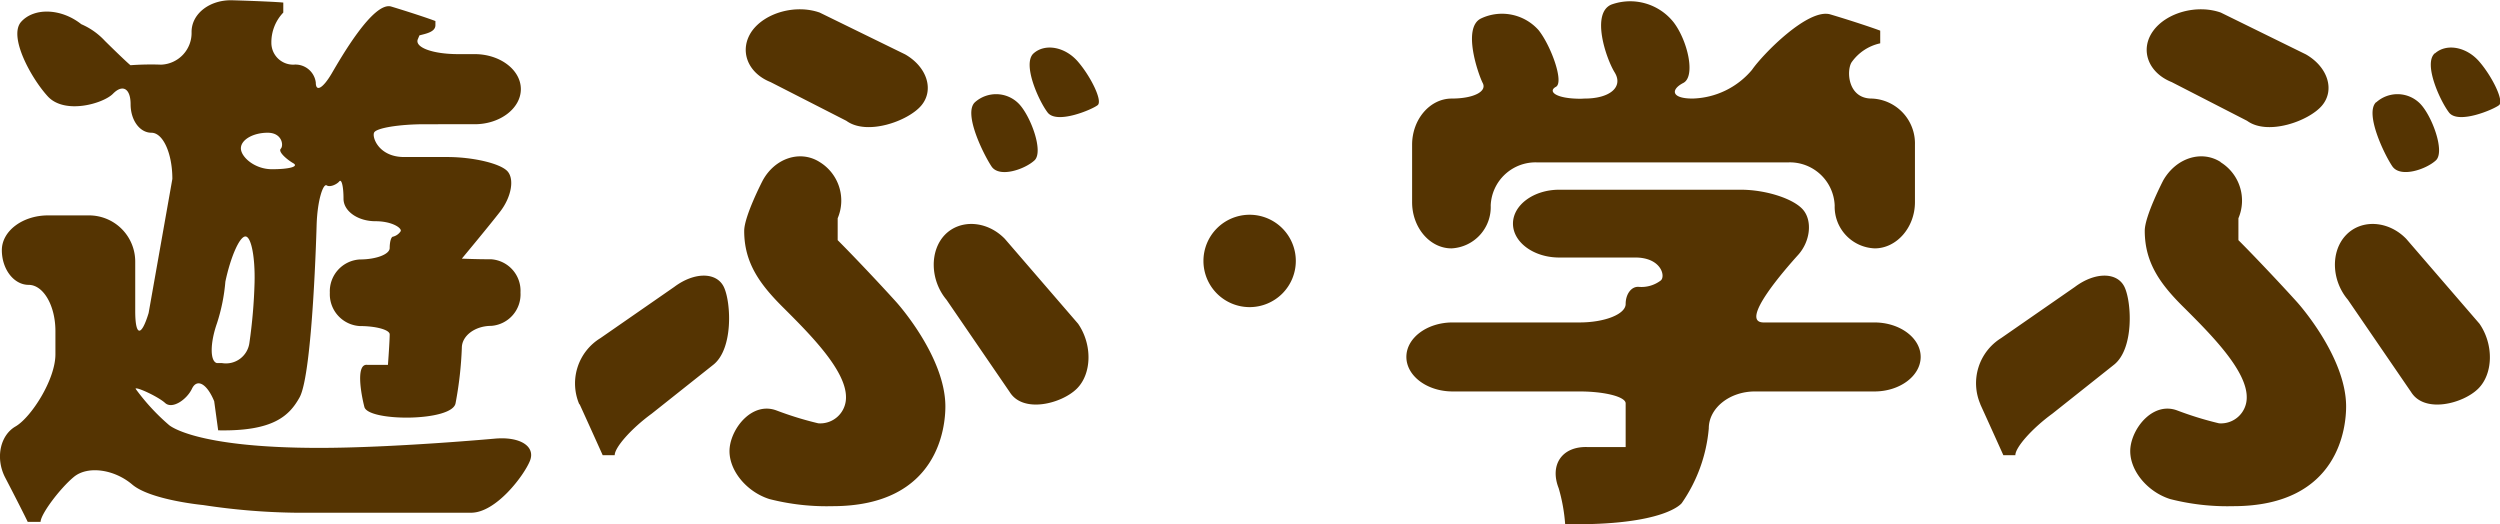
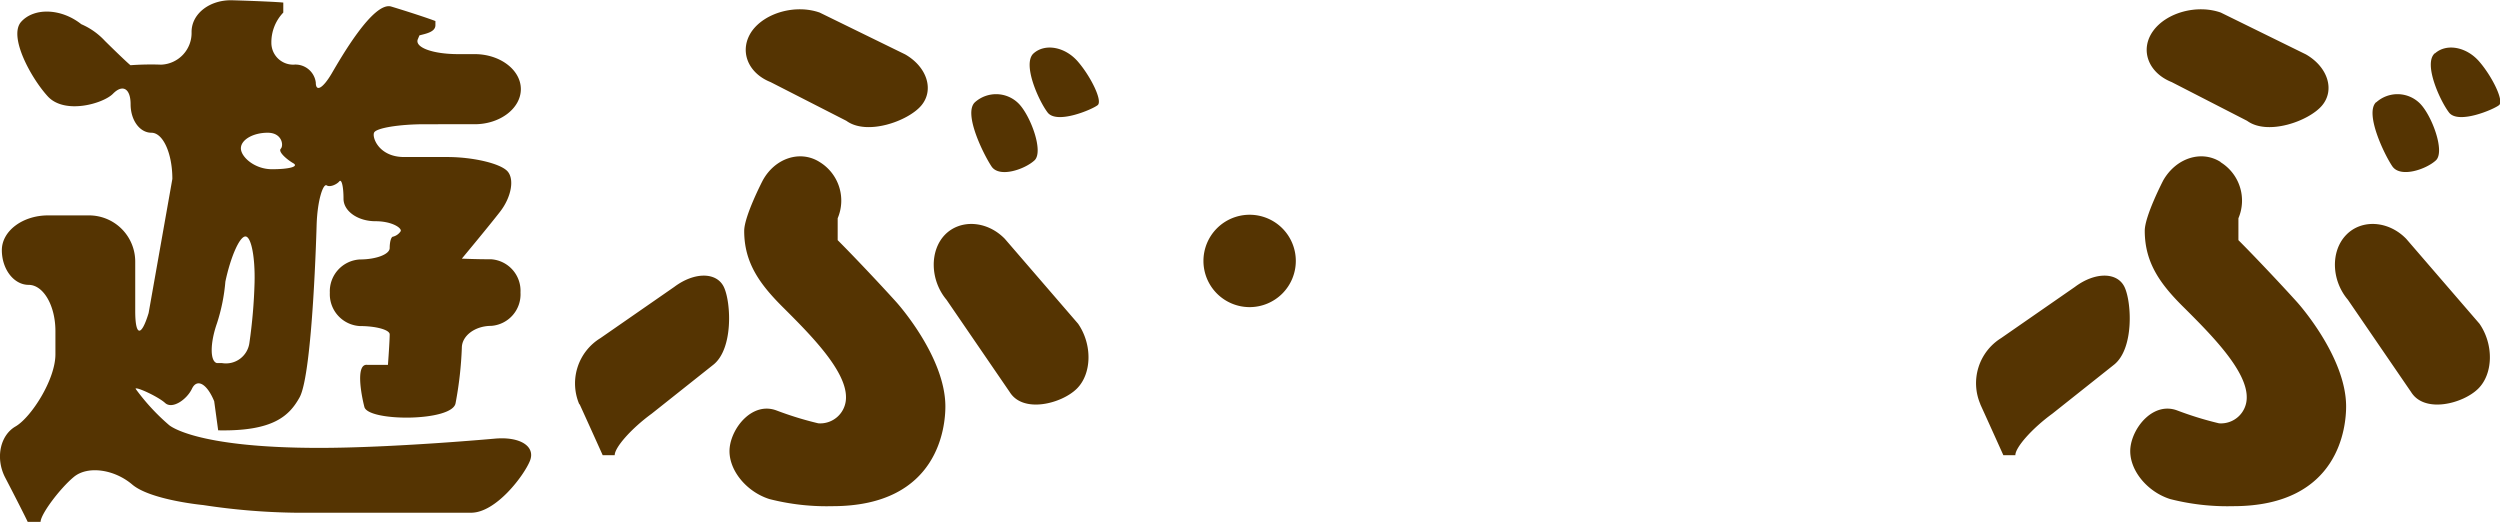
<svg xmlns="http://www.w3.org/2000/svg" viewBox="0 0 270.66 56.76">
  <defs>
    <style>.cls-1{fill:#553402;}</style>
  </defs>
  <title>txt_play</title>
  <g id="レイヤー_2" data-name="レイヤー 2">
    <g id="レイヤー_1-2" data-name="レイヤー 1">
      <path class="cls-1" d="M50,28s1.43.07,3.18.07a3.42,3.42,0,0,1,3.17,3.6,3.42,3.42,0,0,1-3.17,3.61c-1.75,0-3.18,1.07-3.18,2.38a39.88,39.88,0,0,1-.68,6c-.37,2-9.46,2-9.87.4s-.91-4.7.31-4.56H42c.1-1.33.19-2.81.19-3.3s-1.46-.9-3.24-.9a3.45,3.45,0,0,1-3.24-3.61,3.45,3.45,0,0,1,3.24-3.6c1.78,0,3.24-.56,3.24-1.24s.16-1.23.37-1.23a1.39,1.39,0,0,0,.8-.56c.24-.3-.82-1.11-2.72-1.11s-3.45-1.09-3.45-2.43-.21-2.19-.46-1.88-1,.67-1.36.43-1,1.51-1.09,4.26c0,0-.42,16.09-1.84,18.68-1.11,2-2.84,3.7-8.82,3.58l-.43-3.15c-.78-1.9-1.86-2.51-2.41-1.35s-2.12,2.25-2.9,1.54-3.2-1.81-3.2-1.54A23,23,0,0,0,18.28,46s2.65,2.49,16.28,2.49c8,0,19-1,19-1,2.74-.25,4.45.83,3.81,2.41S53.71,55.51,51,55.51h-19A71.77,71.77,0,0,1,22,54.68s-5.7-.54-7.68-2.22S9.48,50.41,8,51.63s-3.58,4-3.61,4.87H3C2.77,56,1.66,53.81.57,51.72S0,47.14,1.68,46.17,6,41.11,6,38.36V35.84c0-2.75-1.3-5-2.9-5S.2,29.15.2,27.08s2.25-3.76,5-3.76H9.64a5,5,0,0,1,5,5v5.35c0,2.75.65,2.85,1.45.22l2.57-14.52c0-2.75-1-5-2.27-5S14.14,13,14.14,11.29s-.86-2.21-1.91-1.14S7,12.43,5.17,10.43.88,3.91,2.3,2.35,6.65.91,8.8,2.62a7.55,7.55,0,0,1,2.57,1.82c1.52,1.5,2.77,2.68,2.77,2.62A30.43,30.43,0,0,1,17.44,7a3.43,3.43,0,0,0,3.3-3.54c0-2,2-3.5,4.41-3.43s4.91.18,5.52.25V1.36a4.65,4.65,0,0,0-1.29,3.3A2.36,2.36,0,0,0,31.78,7a2.22,2.22,0,0,1,2.41,1.94c0,1.07.78.62,1.73-1S40.41.12,42.36.71s4.1,1.3,4.78,1.57v.44c0,.74-1,.92-1.73,1.11l-.18.43c-.34.88,1.63,1.6,4.38,1.6h1.78c2.75,0,5,1.71,5,3.79s-2.25,3.8-5,3.8H46c-2.75,0-5.22.4-5.49.89S41,17,43.75,17h4.68c2.75,0,5.67.68,6.48,1.51s.47,2.81-.77,4.41S50,28,50,28ZM26.57,25.6c-.63,0-1.6,2.2-2.17,4.89A19.87,19.87,0,0,1,23.49,35c-.77,2.2-.75,4.14,0,4.31h.55A2.56,2.56,0,0,0,27,37.13a56.36,56.36,0,0,0,.56-6.53C27.63,27.85,27.2,25.6,26.57,25.6Zm2.87-7.28c1.9,0,2.94-.29,2.31-.65s-1.68-1.23-1.35-1.57.15-1.73-1.42-1.73-2.88.75-2.9,1.67S27.54,18.32,29.44,18.32Z" />
      <path class="cls-1" d="M62.7,43.73A5.75,5.75,0,0,1,65,36.61l8-5.55c2.2-1.65,4.63-1.62,5.39.06s1,6.62-1.14,8.35l-6.7,5.32c-2.22,1.62-4,3.65-4,4.49h-1.3c-.23-.51-1.35-3-2.48-5.48ZM88.75,17.55a4.89,4.89,0,0,1,1.94,6.08V26c1.66,1.66,4.53,4.69,6.37,6.73,0,0,5.29,5.85,5.29,11.28,0,2-.62,10.79-12.22,10.79a25,25,0,0,1-6.83-.77c-2.62-.83-4.55-3.34-4.3-5.58s2.52-5,5.1-4a36.46,36.46,0,0,0,4.49,1.38,2.79,2.79,0,0,0,3-2.84c0-2.9-3.88-6.78-6.66-9.56C82.3,30.84,80.57,28.5,80.57,25c0-1.6,2-5.45,2-5.45C83.9,17.1,86.66,16.21,88.75,17.55ZM81.41,3.36c1.44-2,4.74-2.91,7.33-2L98,5.89c2.38,1.37,3.16,3.87,1.73,5.55s-5.88,3.27-8.1,1.64L83.43,8.89C80.87,7.87,80,5.38,81.41,3.36Zm20.87,22.08c1.67-1.74,4.59-1.56,6.51.42l7.93,9.19c1.56,2.26,1.49,5.44-.16,7.05s-5.79,2.68-7.24.35l-6.85-10C100.71,30.35,100.62,27.19,102.28,25.44Zm3.27-14.37a3.44,3.44,0,0,1,4.69.1c1.29,1.25,2.79,5.23,1.76,6.19s-3.81,1.94-4.66.65S104.26,12.28,105.55,11.07Zm6.36-5.3c1.25-1.1,3.4-.7,4.78.89s2.71,4.26,2.15,4.72-4.42,2.11-5.42.8S110.65,6.87,111.91,5.77Z" />
      <path class="cls-1" d="M140.29,28.25a5,5,0,1,1-5-5A5,5,0,0,1,140.29,28.25Z" />
-       <path class="cls-1" d="M190,42.38c-2.75,0-5,1.8-5,4a16.7,16.7,0,0,1-2.92,8.08s-1.77,2.47-12.63,2.29a18.63,18.63,0,0,0-.7-3.89c-1-2.54.36-4.55,3.11-4.46,0,0,.74,0,1.79,0H176V43.67c0-.71-2.25-1.29-5-1.29H157.26c-2.75,0-5-1.68-5-3.74s2.25-3.73,5-3.73H171c2.75,0,5-.9,5-2s.65-1.94,1.45-1.85a3.45,3.45,0,0,0,2.37-.71c.51-.48,0-2.47-2.78-2.47H168.8c-2.75,0-5-1.65-5-3.67s2.25-3.67,5-3.67h19.67c2.75,0,5.8,1,6.78,2.22s.72,3.4-.58,4.84-6.48,7.31-3.73,7.31h12c2.75,0,5,1.68,5,3.73s-2.25,3.74-5,3.74ZM171.57,10.67c2.75,0,4.2-1.27,3.24-2.83s-2.56-6.39-.37-7.34a6,6,0,0,1,6.75,1.91c1.53,2,2.41,5.87,1.05,6.57s-1.34,1.69,1,1.69a8.7,8.7,0,0,0,6.44-3.11c1.19-1.72,6.09-6.71,8.48-6s4.82,1.53,5.4,1.76V4.69a5.11,5.11,0,0,0-3.11,2.07c-.56.93-.39,3.91,2.19,3.91a4.86,4.86,0,0,1,4.68,5v6.22c0,2.75-2,5-4.35,5a4.51,4.51,0,0,1-4.34-4.65,4.86,4.86,0,0,0-5-4.66H166.39a4.86,4.86,0,0,0-5,4.66,4.47,4.47,0,0,1-4.25,4.65c-2.34,0-4.26-2.25-4.26-5V15.67c0-2.75,1.93-5,4.29-5S161,9.91,160.53,9s-2.26-6-.19-7a5.3,5.3,0,0,1,6.23,1.26c1.36,1.71,2.78,5.66,1.88,6.14s-.06,1.29,2.69,1.29Z" />
      <path class="cls-1" d="M214.39,43.73a5.75,5.75,0,0,1,2.25-7.12l8-5.55c2.2-1.65,4.63-1.62,5.39.06s1,6.62-1.14,8.35l-6.7,5.32c-2.22,1.62-4,3.65-4,4.49h-1.3c-.23-.51-1.35-3-2.48-5.48Zm26-26.18a4.88,4.88,0,0,1,1.95,6.08V26c1.66,1.66,4.53,4.69,6.37,6.73,0,0,5.29,5.85,5.29,11.28,0,2-.62,10.79-12.22,10.79a25,25,0,0,1-6.83-.77c-2.62-.83-4.55-3.34-4.3-5.58s2.52-5,5.1-4a36.46,36.46,0,0,0,4.49,1.38,2.79,2.79,0,0,0,3-2.84c0-2.9-3.88-6.78-6.66-9.56-2.65-2.59-4.38-4.93-4.38-8.45,0-1.6,2-5.45,2-5.45C235.59,17.1,238.35,16.21,240.43,17.55ZM233.1,3.36c1.44-2,4.74-2.91,7.33-2l9.22,4.53c2.38,1.37,3.16,3.87,1.73,5.55s-5.88,3.27-8.1,1.64l-8.16-4.19C232.56,7.87,231.65,5.38,233.1,3.36ZM254,25.44c1.67-1.74,4.59-1.56,6.51.42l7.93,9.19c1.56,2.26,1.49,5.44-.16,7.05s-5.79,2.68-7.24.35l-6.85-10C252.4,30.34,252.31,27.19,254,25.44Zm3.27-14.37a3.44,3.44,0,0,1,4.69.1c1.29,1.25,2.79,5.23,1.76,6.19S259.88,19.3,259,18,256,12.28,257.24,11.07Zm6.36-5.3c1.25-1.1,3.4-.7,4.78.89s2.71,4.26,2.15,4.72-4.42,2.11-5.42.8S262.34,6.87,263.6,5.77Z" />
    </g>
  </g>
</svg>